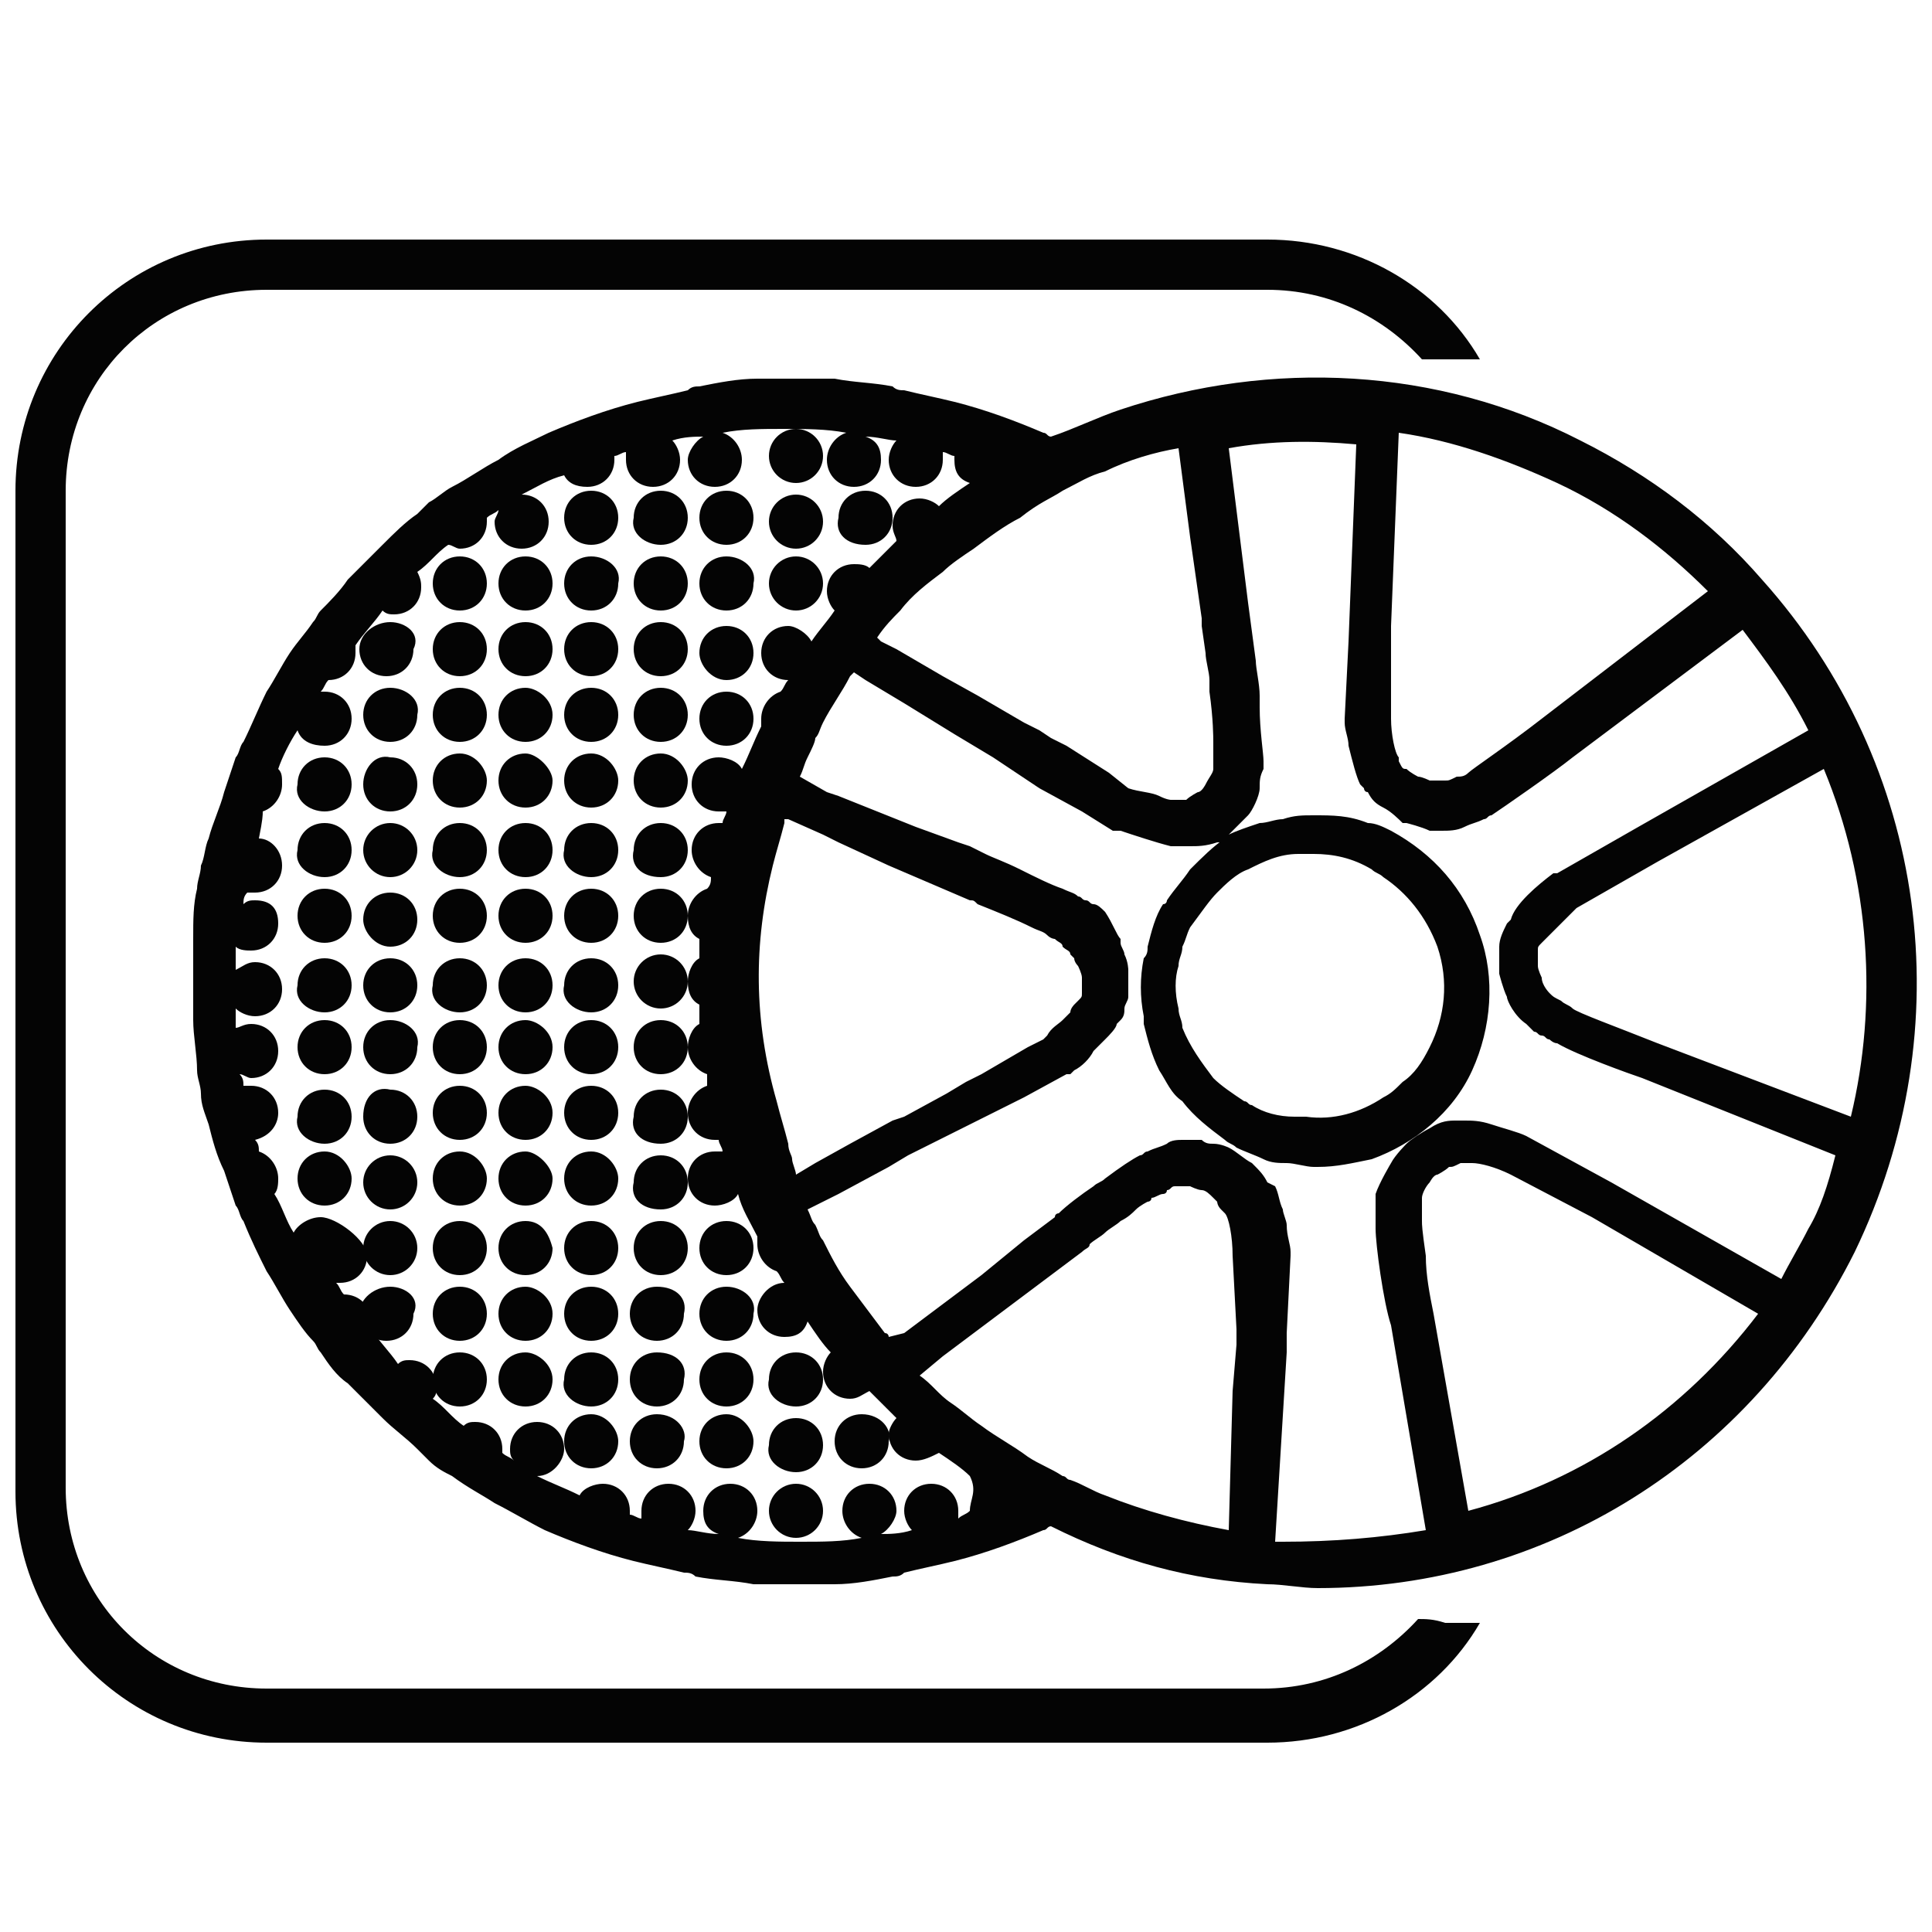
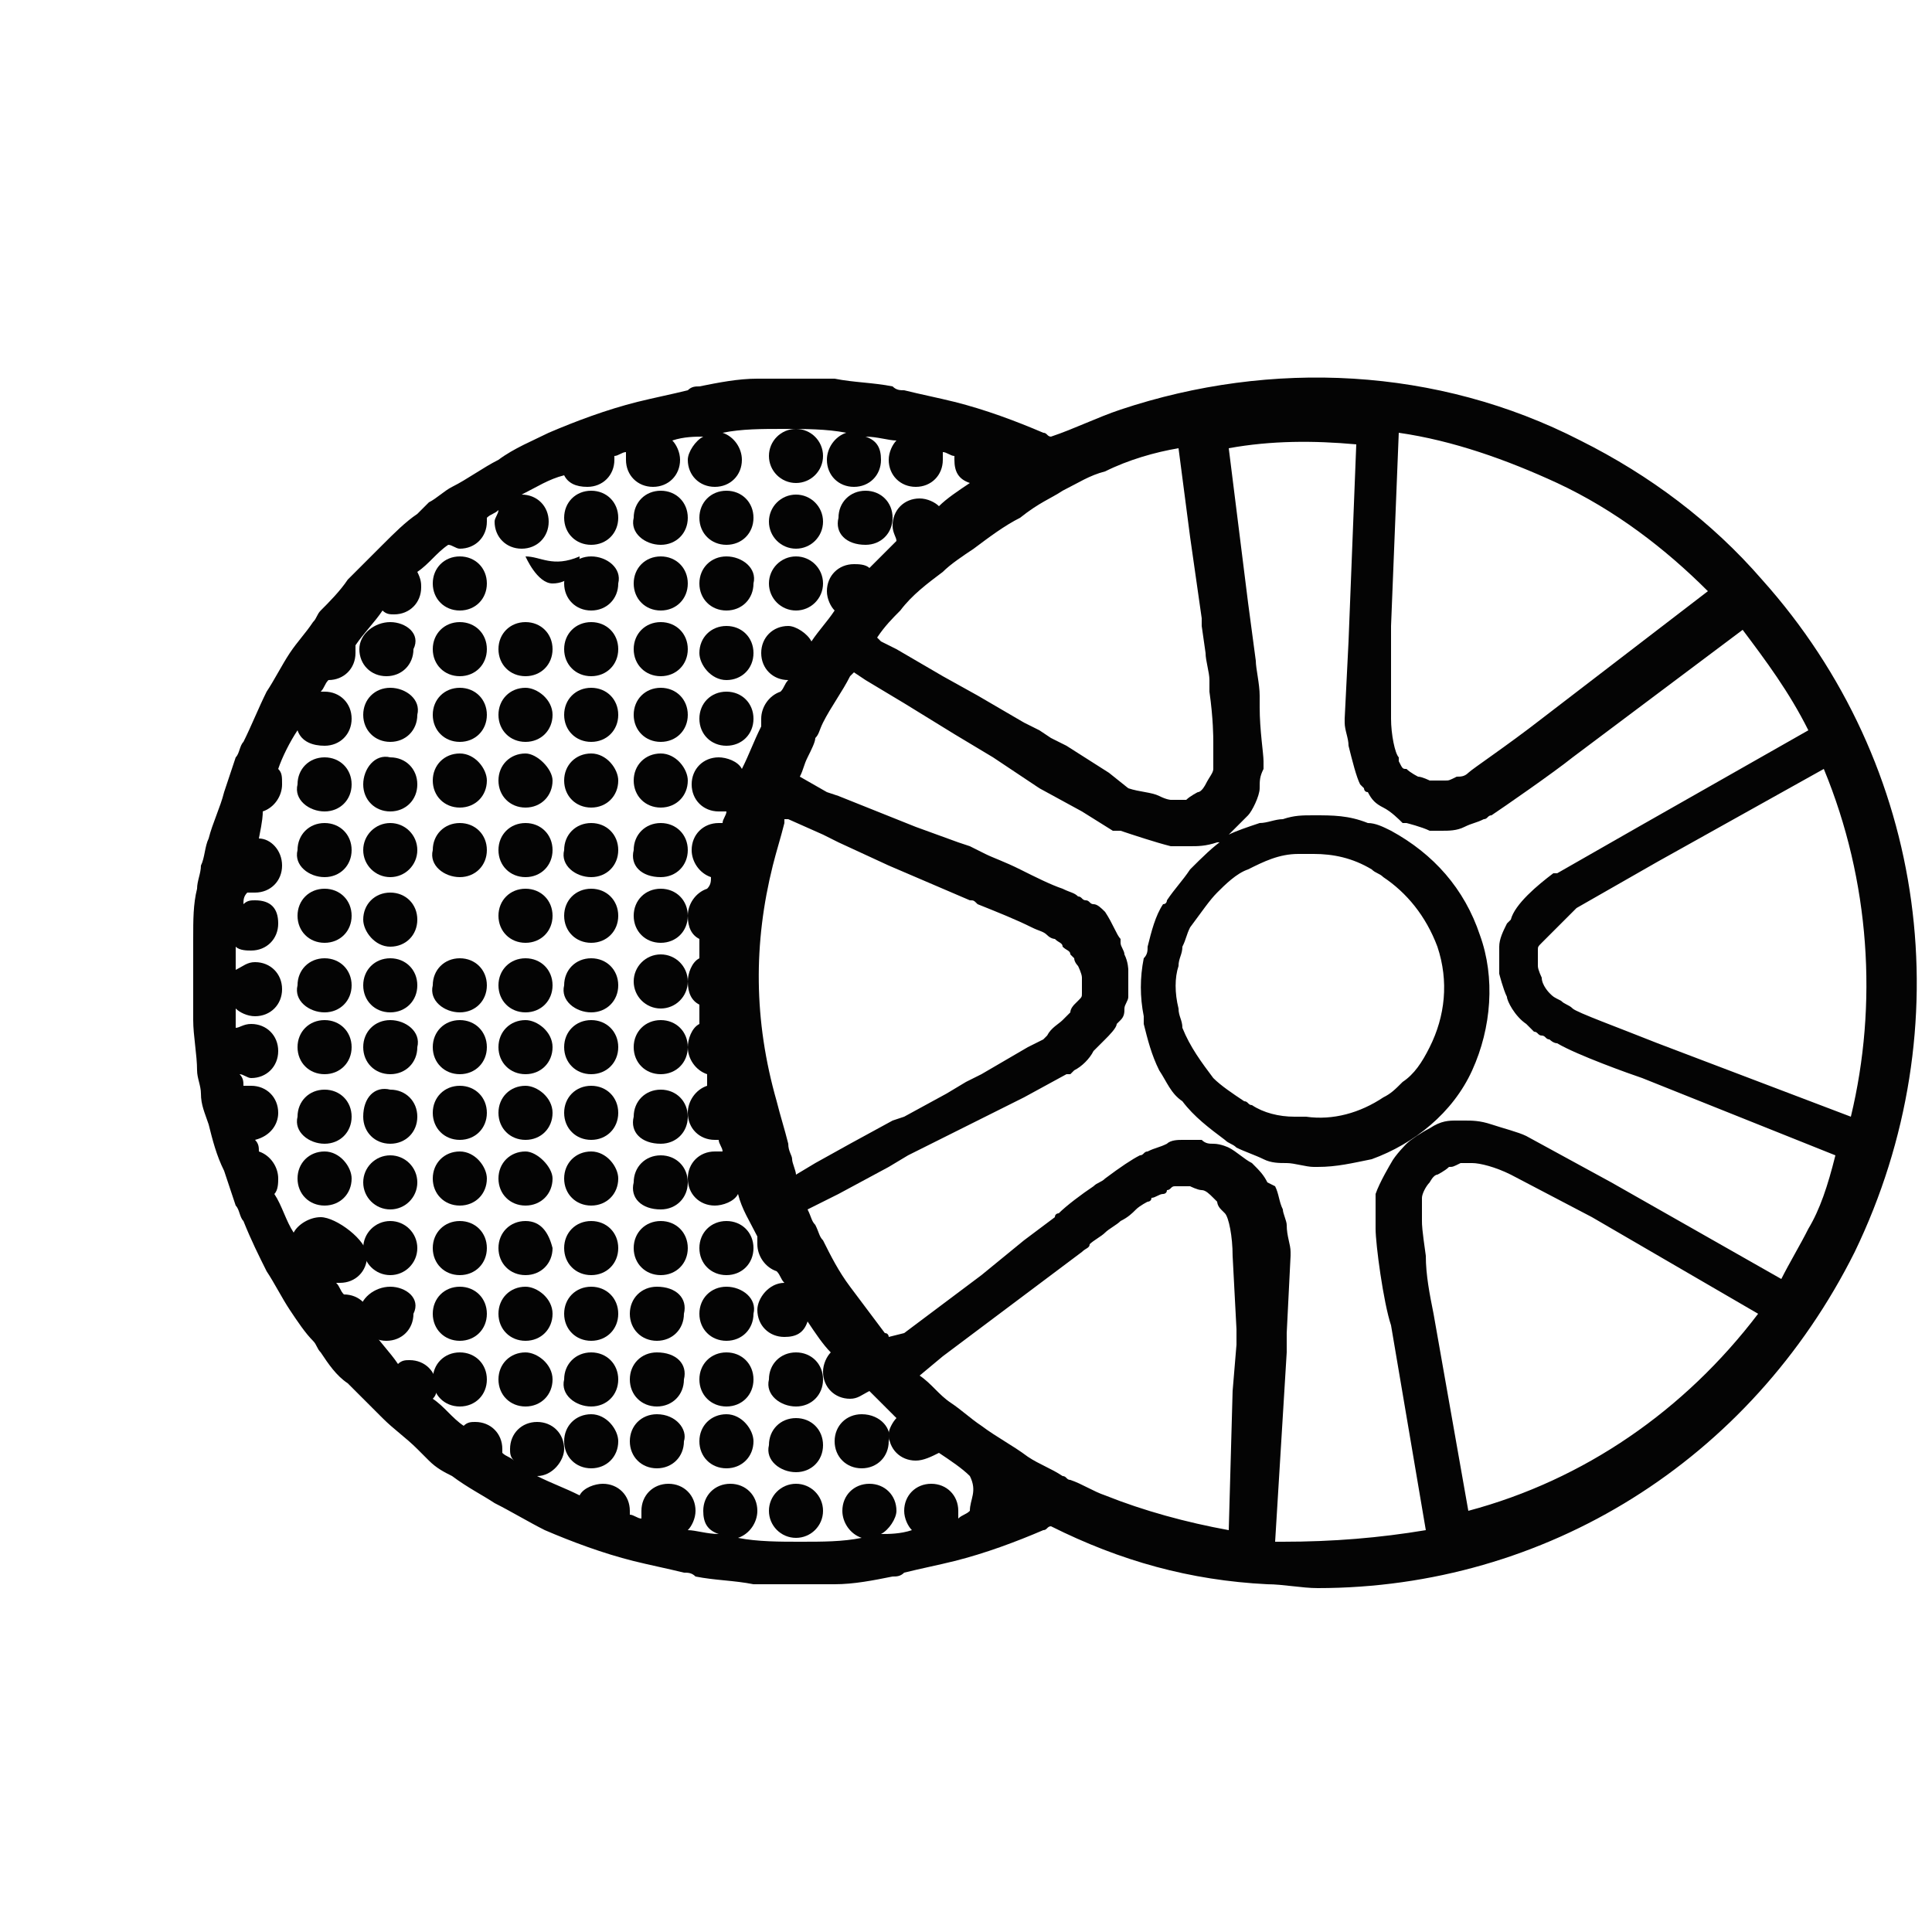
<svg xmlns="http://www.w3.org/2000/svg" id="Layer_1" x="0px" y="0px" viewBox="0 0 50 50" style="enable-background:new 0 0 50 50;" xml:space="preserve">
  <style type="text/css">
	.st0{fill:#010101;}
	.st1{fill:#F05025;}
	.st2{fill:#EA242A;}
	.st3{fill:#FBD913;}
	.st4{fill:#82BF41;}
	.st5{fill:#04A052;}
	.st6{fill:#498AC9;}
	.st7{fill:#224596;}
	.st8{fill:#A83985;}
	.st9{fill:none;}
	.st10{fill:#040404;}
	.st11{fill:#030202;}
</style>
  <g>
    <path class="st10" d="M10.1,16.1L10.1,16.1L10.1,16.1c-0.4,0-0.8,0.3-0.8,0.7c0,0.4,0.3,0.7,0.7,0.7l0,0l0,0c0.4,0,0.7-0.3,0.7-0.7   C10.9,16.4,10.5,16.1,10.1,16.1z" />
    <circle class="st10" cx="20.6" cy="11.8" r="0.7" />
    <circle class="st10" cx="20.6" cy="13.5" r="0.7" />
    <path class="st10" d="M15.3,14.1L15.3,14.1L15.3,14.1L15.3,14.1L15.3,14.1L15.3,14.1L15.3,14.1L15.3,14.1L15.3,14.1   c0.4,0,0.7-0.3,0.7-0.7s-0.3-0.7-0.7-0.7l0,0l0,0l0,0l0,0l0,0l0,0l0,0l0,0c-0.4,0-0.7,0.3-0.7,0.7C14.6,13.8,14.9,14.1,15.3,14.1z" />
    <path class="st10" d="M17.1,14.1L17.1,14.1L17.1,14.1L17.1,14.1L17.1,14.1c0.4,0,0.7-0.3,0.7-0.7s-0.3-0.7-0.7-0.7l0,0l0,0l0,0l0,0   c-0.4,0-0.7,0.3-0.7,0.7C16.3,13.8,16.7,14.1,17.1,14.1z" />
    <path class="st10" d="M18.8,14.1L18.8,14.1L18.8,14.1L18.8,14.1L18.8,14.1c0.4,0,0.7-0.3,0.7-0.7s-0.3-0.7-0.7-0.7l0,0l0,0l0,0l0,0   c-0.4,0-0.7,0.3-0.7,0.7S18.4,14.1,18.8,14.1z" />
    <circle class="st10" cx="20.6" cy="15.1" r="0.7" />
    <path class="st10" d="M11.9,14.4L11.9,14.4L11.9,14.4L11.9,14.4L11.9,14.4L11.9,14.4L11.9,14.4L11.9,14.4L11.9,14.4L11.9,14.4   L11.9,14.4c-0.4,0-0.7,0.3-0.7,0.7s0.3,0.7,0.7,0.7l0,0l0,0l0,0l0,0l0,0l0,0l0,0l0,0l0,0l0,0c0.4,0,0.7-0.3,0.7-0.7   S12.3,14.4,11.9,14.4z" />
-     <path class="st10" d="M13.6,14.4L13.6,14.4L13.6,14.4L13.6,14.4L13.6,14.4L13.6,14.4L13.6,14.4L13.6,14.4L13.6,14.4L13.6,14.4   L13.6,14.4c-0.4,0-0.7,0.3-0.7,0.7s0.3,0.7,0.7,0.7l0,0l0,0l0,0l0,0l0,0l0,0l0,0l0,0l0,0l0,0c0.4,0,0.7-0.3,0.7-0.7   C14.3,14.7,14,14.4,13.6,14.4z" />
+     <path class="st10" d="M13.6,14.4L13.6,14.4L13.6,14.4L13.6,14.4L13.6,14.4L13.6,14.4L13.6,14.4L13.6,14.4L13.6,14.4L13.6,14.4   L13.6,14.4s0.3,0.7,0.7,0.7l0,0l0,0l0,0l0,0l0,0l0,0l0,0l0,0l0,0l0,0c0.4,0,0.7-0.3,0.7-0.7   C14.3,14.7,14,14.4,13.6,14.4z" />
    <path class="st10" d="M15.3,14.4L15.3,14.4L15.3,14.4L15.3,14.4L15.3,14.4L15.3,14.4L15.3,14.4L15.3,14.4L15.3,14.4L15.3,14.4   L15.3,14.4c-0.4,0-0.7,0.3-0.7,0.7s0.3,0.7,0.7,0.7l0,0l0,0l0,0l0,0l0,0l0,0l0,0l0,0l0,0l0,0c0.4,0,0.7-0.3,0.7-0.7   C16.1,14.7,15.7,14.4,15.3,14.4z" />
    <path class="st10" d="M17.1,14.4L17.1,14.4L17.1,14.4L17.1,14.4L17.1,14.4c-0.4,0-0.7,0.3-0.7,0.7s0.3,0.7,0.7,0.7l0,0l0,0l0,0l0,0   c0.4,0,0.7-0.3,0.7-0.7S17.5,14.4,17.1,14.4z" />
    <path class="st10" d="M18.8,14.4L18.8,14.4L18.8,14.4L18.8,14.4L18.8,14.4c-0.4,0-0.7,0.3-0.7,0.7s0.3,0.7,0.7,0.7l0,0l0,0l0,0l0,0   c0.4,0,0.7-0.3,0.7-0.7C19.6,14.7,19.2,14.4,18.8,14.4z" />
    <path class="st10" d="M11.9,16.1L11.9,16.1L11.9,16.1L11.9,16.1L11.9,16.1c-0.4,0-0.7,0.3-0.7,0.7c0,0.4,0.3,0.7,0.7,0.7l0,0l0,0   l0,0l0,0c0.4,0,0.7-0.3,0.7-0.7S12.3,16.1,11.9,16.1z" />
    <path class="st10" d="M13.6,16.1L13.6,16.1L13.6,16.1L13.6,16.1L13.6,16.1c-0.4,0-0.7,0.3-0.7,0.7c0,0.4,0.3,0.7,0.7,0.7l0,0l0,0   l0,0l0,0c0.4,0,0.7-0.3,0.7-0.7C14.3,16.4,14,16.1,13.6,16.1z" />
    <path class="st10" d="M15.3,16.1L15.3,16.1L15.3,16.1L15.3,16.1L15.3,16.1c-0.4,0-0.7,0.3-0.7,0.7c0,0.4,0.3,0.7,0.7,0.7l0,0l0,0   l0,0l0,0c0.4,0,0.7-0.3,0.7-0.7C16,16.4,15.7,16.1,15.3,16.1z" />
    <path class="st10" d="M17.1,16.1L17.1,16.1L17.1,16.1c-0.4,0-0.7,0.3-0.7,0.7c0,0.4,0.3,0.7,0.7,0.7l0,0l0,0c0.4,0,0.7-0.3,0.7-0.7   S17.5,16.1,17.1,16.1z" />
    <path class="st10" d="M18.8,17.6L18.8,17.6L18.8,17.6c0.4,0,0.7-0.3,0.7-0.7s-0.3-0.7-0.7-0.7l0,0l0,0c-0.4,0-0.7,0.3-0.7,0.7   C18.1,17.2,18.4,17.6,18.8,17.6z" />
    <path class="st10" d="M10.1,17.8c-0.4,0-0.7,0.3-0.7,0.7s0.3,0.7,0.7,0.7s0.7-0.3,0.7-0.7C10.9,18.1,10.5,17.8,10.1,17.8z" />
    <path class="st10" d="M8.4,21L8.4,21L8.4,21c0.4,0,0.7-0.3,0.7-0.7s-0.3-0.7-0.7-0.7l0,0l0,0c-0.4,0-0.7,0.3-0.7,0.7   C7.6,20.7,8,21,8.4,21z" />
    <path class="st10" d="M9.4,20.3c0,0.4,0.3,0.7,0.7,0.7s0.7-0.3,0.7-0.7s-0.3-0.7-0.7-0.7C9.7,19.5,9.4,19.9,9.4,20.3z" />
    <circle class="st10" cx="10.1" cy="22" r="0.7" />
    <path class="st10" d="M8.4,22.7L8.4,22.7L8.4,22.7L8.4,22.7L8.4,22.7c0.4,0,0.7-0.3,0.7-0.7c0-0.4-0.3-0.7-0.7-0.7l0,0l0,0l0,0l0,0   c-0.4,0-0.7,0.3-0.7,0.7C7.6,22.4,8,22.7,8.4,22.7z" />
    <path class="st10" d="M10.1,24.5c0.4,0,0.7-0.3,0.7-0.7c0-0.4-0.3-0.7-0.7-0.7s-0.7,0.3-0.7,0.7C9.4,24.1,9.7,24.5,10.1,24.5z" />
    <path class="st10" d="M8.4,23L8.4,23L8.4,23L8.4,23L8.4,23c-0.4,0-0.7,0.3-0.7,0.7c0,0.4,0.3,0.7,0.7,0.7l0,0l0,0l0,0l0,0   c0.4,0,0.7-0.3,0.7-0.7S8.8,23,8.4,23z" />
    <path class="st10" d="M8.4,26.2c0.4,0,0.7-0.3,0.7-0.7s-0.3-0.7-0.7-0.7s-0.7,0.3-0.7,0.7C7.6,25.9,8,26.2,8.4,26.2z" />
    <path class="st10" d="M10.1,26.2c0.4,0,0.7-0.3,0.7-0.7s-0.3-0.7-0.7-0.7s-0.7,0.3-0.7,0.7C9.4,25.9,9.7,26.2,10.1,26.2z" />
    <path class="st10" d="M11.9,17.8L11.9,17.8L11.9,17.8L11.9,17.8L11.9,17.8c-0.4,0-0.7,0.3-0.7,0.7s0.3,0.7,0.7,0.7l0,0l0,0l0,0l0,0   c0.4,0,0.7-0.3,0.7-0.7C12.6,18.1,12.3,17.8,11.9,17.8z" />
    <path class="st10" d="M13.6,17.8L13.6,17.8L13.6,17.8L13.6,17.8L13.6,17.8c-0.4,0-0.7,0.3-0.7,0.7s0.3,0.7,0.7,0.7l0,0l0,0l0,0l0,0   c0.4,0,0.7-0.3,0.7-0.7C14.3,18.1,13.9,17.8,13.6,17.8z" />
    <path class="st10" d="M15.3,17.8L15.3,17.8L15.3,17.8L15.3,17.8L15.3,17.8c-0.4,0-0.7,0.3-0.7,0.7s0.3,0.7,0.7,0.7l0,0l0,0l0,0l0,0   c0.4,0,0.7-0.3,0.7-0.7C16,18.1,15.7,17.8,15.3,17.8z" />
    <path class="st10" d="M17.1,17.8L17.1,17.8L17.1,17.8c-0.4,0-0.7,0.3-0.7,0.7s0.3,0.7,0.7,0.7l0,0l0,0c0.4,0,0.7-0.3,0.7-0.7   C17.8,18.1,17.5,17.8,17.1,17.8z" />
    <path class="st10" d="M18.8,19.3L18.8,19.3L18.8,19.3c0.4,0,0.7-0.3,0.7-0.7c0-0.4-0.3-0.7-0.7-0.7l0,0l0,0c-0.4,0-0.7,0.3-0.7,0.7   S18.4,19.3,18.8,19.3z" />
    <path class="st10" d="M11.9,19.5L11.9,19.5L11.9,19.5L11.9,19.5L11.9,19.5L11.9,19.5c-0.4,0-0.7,0.3-0.7,0.7s0.3,0.7,0.7,0.7l0,0   l0,0l0,0l0,0l0,0l0,0c0.4,0,0.7-0.3,0.7-0.7C12.6,19.9,12.3,19.5,11.9,19.5L11.9,19.5z" />
    <path class="st10" d="M13.6,19.5L13.6,19.5L13.6,19.5L13.6,19.5L13.6,19.5L13.6,19.5c-0.4,0-0.7,0.3-0.7,0.7s0.3,0.7,0.7,0.7l0,0   l0,0l0,0l0,0l0,0l0,0c0.4,0,0.7-0.3,0.7-0.7C14.3,19.9,13.9,19.5,13.6,19.5L13.6,19.5z" />
    <path class="st10" d="M15.3,19.5L15.3,19.5L15.3,19.5L15.3,19.5L15.3,19.5L15.3,19.5c-0.4,0-0.7,0.3-0.7,0.7s0.3,0.7,0.7,0.7l0,0   l0,0l0,0l0,0l0,0l0,0c0.4,0,0.7-0.3,0.7-0.7C16,19.9,15.7,19.5,15.3,19.5L15.3,19.5z" />
    <path class="st10" d="M17.1,19.5L17.1,19.5L17.1,19.5c-0.4,0-0.7,0.3-0.7,0.7s0.3,0.7,0.7,0.7l0,0l0,0c0.4,0,0.7-0.3,0.7-0.7   C17.8,19.9,17.5,19.5,17.1,19.5z" />
    <path class="st10" d="M11.9,22.7L11.9,22.7L11.9,22.7L11.9,22.7L11.9,22.7L11.9,22.7L11.9,22.7L11.9,22.7L11.9,22.7   c0.4,0,0.7-0.3,0.7-0.7c0-0.4-0.3-0.7-0.7-0.7l0,0l0,0l0,0l0,0l0,0l0,0l0,0l0,0c-0.4,0-0.7,0.3-0.7,0.7   C11.1,22.4,11.5,22.7,11.9,22.7z" />
    <path class="st10" d="M13.6,22.7L13.6,22.7L13.6,22.7L13.6,22.7L13.6,22.7L13.6,22.7L13.6,22.7L13.6,22.7L13.6,22.7   c0.4,0,0.7-0.3,0.7-0.7c0-0.4-0.3-0.7-0.7-0.7l0,0l0,0l0,0l0,0l0,0l0,0l0,0l0,0c-0.4,0-0.7,0.3-0.7,0.7S13.2,22.7,13.6,22.7z" />
    <path class="st10" d="M15.3,22.7L15.3,22.7L15.3,22.7L15.3,22.7L15.3,22.7L15.3,22.7L15.3,22.7L15.3,22.7L15.3,22.7   c0.4,0,0.7-0.3,0.7-0.7c0-0.4-0.3-0.7-0.7-0.7l0,0l0,0l0,0l0,0l0,0l0,0l0,0l0,0c-0.4,0-0.7,0.3-0.7,0.7   C14.5,22.4,14.9,22.7,15.3,22.7z" />
    <path class="st10" d="M17.1,22.7L17.1,22.7L17.1,22.7L17.1,22.7L17.1,22.7c0.4,0,0.7-0.3,0.7-0.7c0-0.4-0.3-0.7-0.7-0.7l0,0l0,0   l0,0l0,0c-0.4,0-0.7,0.3-0.7,0.7C16.3,22.4,16.6,22.7,17.1,22.7z" />
-     <path class="st10" d="M11.9,23L11.9,23L11.9,23L11.9,23L11.9,23L11.9,23L11.9,23L11.9,23L11.9,23L11.9,23L11.9,23   c-0.4,0-0.7,0.3-0.7,0.7c0,0.4,0.3,0.7,0.7,0.7l0,0l0,0l0,0l0,0l0,0l0,0l0,0l0,0l0,0l0,0c0.4,0,0.7-0.3,0.7-0.7S12.3,23,11.9,23z" />
    <path class="st10" d="M13.6,23L13.6,23L13.6,23L13.6,23L13.6,23L13.6,23L13.6,23L13.6,23L13.6,23L13.6,23L13.6,23   c-0.4,0-0.7,0.3-0.7,0.7c0,0.4,0.3,0.7,0.7,0.7l0,0l0,0l0,0l0,0l0,0l0,0l0,0l0,0l0,0l0,0c0.4,0,0.7-0.3,0.7-0.7   C14.3,23.3,14,23,13.6,23z" />
    <path class="st10" d="M15.3,23L15.3,23L15.3,23L15.3,23L15.3,23L15.3,23L15.3,23L15.3,23L15.3,23L15.3,23L15.3,23   c-0.4,0-0.7,0.3-0.7,0.7c0,0.4,0.3,0.7,0.7,0.7l0,0l0,0l0,0l0,0l0,0l0,0l0,0l0,0l0,0l0,0c0.4,0,0.7-0.3,0.7-0.7   C16,23.3,15.7,23,15.3,23z" />
    <path class="st10" d="M17.1,23L17.1,23L17.1,23L17.1,23L17.1,23c-0.4,0-0.7,0.3-0.7,0.7c0,0.4,0.3,0.7,0.7,0.7l0,0l0,0l0,0l0,0   c0.4,0,0.7-0.3,0.7-0.7S17.5,23,17.1,23z" />
    <path class="st10" d="M11.9,26.2L11.9,26.2L11.9,26.2c0.4,0,0.7-0.3,0.7-0.7s-0.3-0.7-0.7-0.7l0,0l0,0c-0.4,0-0.7,0.3-0.7,0.7   C11.1,25.9,11.5,26.2,11.9,26.2z" />
    <path class="st10" d="M13.6,26.2L13.6,26.2L13.6,26.2c0.4,0,0.7-0.3,0.7-0.7s-0.3-0.7-0.7-0.7l0,0l0,0c-0.4,0-0.7,0.3-0.7,0.7   C12.9,25.9,13.2,26.2,13.6,26.2z" />
    <path class="st10" d="M15.3,26.2L15.3,26.2L15.3,26.2c0.4,0,0.7-0.3,0.7-0.7s-0.3-0.7-0.7-0.7l0,0l0,0c-0.4,0-0.7,0.3-0.7,0.7   C14.5,25.9,14.9,26.2,15.3,26.2z" />
    <circle class="st10" cx="17.1" cy="25.4" r="0.7" />
    <path class="st10" d="M22.4,14.1L22.4,14.1L22.4,14.1L22.4,14.1L22.4,14.1L22.4,14.1L22.4,14.1L22.4,14.1L22.4,14.1   c0.4,0,0.7-0.3,0.7-0.7s-0.3-0.7-0.7-0.7l0,0l0,0l0,0l0,0l0,0l0,0l0,0l0,0c-0.4,0-0.7,0.3-0.7,0.7C21.6,13.8,21.9,14.1,22.4,14.1z" />
    <path class="st10" d="M10.1,26.4c-0.4,0-0.7,0.3-0.7,0.7c0,0.4,0.3,0.7,0.7,0.7s0.7-0.3,0.7-0.7C10.9,26.7,10.5,26.4,10.1,26.4z" />
    <path class="st10" d="M8.4,26.4L8.4,26.4L8.4,26.4c-0.4,0-0.7,0.3-0.7,0.7c0,0.4,0.3,0.7,0.7,0.7l0,0l0,0c0.4,0,0.7-0.3,0.7-0.7   S8.8,26.4,8.4,26.4z" />
    <path class="st10" d="M8.4,29.6L8.4,29.6L8.4,29.6c0.4,0,0.7-0.3,0.7-0.7s-0.3-0.7-0.7-0.7l0,0l0,0c-0.4,0-0.7,0.3-0.7,0.7   C7.6,29.3,8,29.6,8.4,29.6z" />
    <path class="st10" d="M9.4,28.9c0,0.4,0.3,0.7,0.7,0.7s0.7-0.3,0.7-0.7s-0.3-0.7-0.7-0.7C9.7,28.1,9.4,28.4,9.4,28.9z" />
    <path class="st10" d="M8.4,29.8L8.4,29.8L8.4,29.8L8.4,29.8L8.4,29.8c-0.4,0-0.7,0.3-0.7,0.7c0,0.4,0.3,0.7,0.7,0.7l0,0l0,0l0,0   l0,0c0.4,0,0.7-0.3,0.7-0.7C9.1,30.2,8.8,29.8,8.4,29.8z" />
    <circle class="st10" cx="10.1" cy="30.6" r="0.7" />
    <circle class="st10" cx="10.1" cy="32.3" r="0.7" />
    <path class="st10" d="M10.1,33.3L10.1,33.3L10.1,33.3c-0.4,0-0.8,0.3-0.8,0.7c0,0.4,0.3,0.7,0.7,0.7l0,0l0,0c0.4,0,0.7-0.3,0.7-0.7   C10.9,33.6,10.5,33.3,10.1,33.3z" />
    <path class="st10" d="M11.9,26.4L11.9,26.4L11.9,26.4L11.9,26.4L11.9,26.4c-0.4,0-0.7,0.3-0.7,0.7c0,0.4,0.3,0.7,0.7,0.7l0,0l0,0   l0,0l0,0c0.4,0,0.7-0.3,0.7-0.7S12.3,26.4,11.9,26.4z" />
    <path class="st10" d="M13.6,26.4L13.6,26.4L13.6,26.4L13.6,26.4L13.6,26.4c-0.4,0-0.7,0.3-0.7,0.7c0,0.4,0.3,0.7,0.7,0.7l0,0l0,0   l0,0l0,0c0.4,0,0.7-0.3,0.7-0.7C14.3,26.7,13.9,26.4,13.6,26.4z" />
    <path class="st10" d="M15.3,26.4L15.3,26.4L15.3,26.4L15.3,26.4L15.3,26.4c-0.4,0-0.7,0.3-0.7,0.7c0,0.4,0.3,0.7,0.7,0.7l0,0l0,0   l0,0l0,0c0.4,0,0.7-0.3,0.7-0.7C16,26.7,15.7,26.4,15.3,26.4z" />
    <path class="st10" d="M17.1,26.4L17.1,26.4L17.1,26.4c-0.4,0-0.7,0.3-0.7,0.7c0,0.4,0.3,0.7,0.7,0.7l0,0l0,0c0.4,0,0.7-0.3,0.7-0.7   S17.5,26.4,17.1,26.4z" />
    <path class="st10" d="M17.1,29.6L17.1,29.6L17.1,29.6c0.4,0,0.7-0.3,0.7-0.7s-0.3-0.7-0.7-0.7l0,0l0,0c-0.4,0-0.7,0.3-0.7,0.7   C16.3,29.3,16.6,29.6,17.1,29.6z" />
    <path class="st10" d="M11.9,28.1L11.9,28.1L11.9,28.1L11.9,28.1L11.9,28.1L11.9,28.1L11.9,28.1c-0.4,0-0.7,0.3-0.7,0.7   s0.3,0.7,0.7,0.7l0,0l0,0l0,0l0,0l0,0l0,0c0.4,0,0.7-0.3,0.7-0.7C12.6,28.4,12.3,28.1,11.9,28.1z" />
    <path class="st10" d="M13.6,28.1L13.6,28.1L13.6,28.1L13.6,28.1L13.6,28.1L13.6,28.1L13.6,28.1c-0.4,0-0.7,0.3-0.7,0.7   s0.3,0.7,0.7,0.7l0,0l0,0l0,0l0,0l0,0l0,0c0.4,0,0.7-0.3,0.7-0.7C14.3,28.4,13.9,28.1,13.6,28.1z" />
    <path class="st10" d="M15.3,28.1L15.3,28.1L15.3,28.1L15.3,28.1L15.3,28.1L15.3,28.1L15.3,28.1c-0.4,0-0.7,0.3-0.7,0.7   s0.3,0.7,0.7,0.7l0,0l0,0l0,0l0,0l0,0l0,0c0.4,0,0.7-0.3,0.7-0.7C16,28.4,15.7,28.1,15.3,28.1z" />
    <path class="st10" d="M11.9,29.8L11.9,29.8L11.9,29.8L11.9,29.8L11.9,29.8L11.9,29.8L11.9,29.8L11.9,29.8c-0.4,0-0.7,0.3-0.7,0.7   c0,0.4,0.3,0.7,0.7,0.7l0,0l0,0l0,0l0,0l0,0l0,0l0,0l0,0c0.4,0,0.7-0.3,0.7-0.7C12.6,30.2,12.3,29.8,11.9,29.8L11.9,29.8z" />
    <path class="st10" d="M13.6,29.8L13.6,29.8L13.6,29.8L13.6,29.8L13.6,29.8L13.6,29.8L13.6,29.8L13.6,29.8c-0.4,0-0.7,0.3-0.7,0.7   c0,0.4,0.3,0.7,0.7,0.7l0,0l0,0l0,0l0,0l0,0l0,0l0,0l0,0c0.4,0,0.7-0.3,0.7-0.7C14.3,30.2,13.9,29.8,13.6,29.8L13.6,29.8z" />
    <path class="st10" d="M15.3,29.8L15.3,29.8L15.3,29.8L15.3,29.8L15.3,29.8L15.3,29.8L15.3,29.8L15.3,29.8c-0.4,0-0.7,0.3-0.7,0.7   c0,0.4,0.3,0.7,0.7,0.7l0,0l0,0l0,0l0,0l0,0l0,0l0,0l0,0c0.4,0,0.7-0.3,0.7-0.7C16,30.2,15.7,29.8,15.3,29.8L15.3,29.8z" />
    <path class="st10" d="M17.1,31.3L17.1,31.3L17.1,31.3L17.1,31.3L17.1,31.3c0.4,0,0.7-0.3,0.7-0.7s-0.3-0.7-0.7-0.7l0,0l0,0l0,0l0,0   c-0.4,0-0.7,0.3-0.7,0.7C16.3,31,16.6,31.3,17.1,31.3z" />
    <path class="st10" d="M11.9,31.6L11.9,31.6L11.9,31.6L11.9,31.6L11.9,31.6L11.9,31.6L11.9,31.6L11.9,31.6L11.9,31.6L11.9,31.6   L11.9,31.6c-0.4,0-0.7,0.3-0.7,0.7c0,0.4,0.3,0.7,0.7,0.7l0,0l0,0l0,0l0,0l0,0l0,0l0,0l0,0l0,0l0,0c0.4,0,0.7-0.3,0.7-0.7   C12.6,31.9,12.3,31.6,11.9,31.6z" />
    <path class="st10" d="M13.6,31.6L13.6,31.6L13.6,31.6L13.6,31.6L13.6,31.6L13.6,31.6L13.6,31.6L13.6,31.6L13.6,31.6L13.6,31.6   L13.6,31.6c-0.4,0-0.7,0.3-0.7,0.7c0,0.4,0.3,0.7,0.7,0.7l0,0l0,0l0,0l0,0l0,0l0,0l0,0l0,0l0,0l0,0c0.4,0,0.7-0.3,0.7-0.7   C14.2,31.9,14,31.6,13.6,31.6z" />
    <path class="st10" d="M15.3,31.6L15.3,31.6L15.3,31.6L15.3,31.6L15.3,31.6L15.3,31.6L15.3,31.6L15.3,31.6L15.3,31.6L15.3,31.6   L15.3,31.6c-0.4,0-0.7,0.3-0.7,0.7c0,0.4,0.3,0.7,0.7,0.7l0,0l0,0l0,0l0,0l0,0l0,0l0,0l0,0l0,0l0,0c0.4,0,0.7-0.3,0.7-0.7   C16,31.9,15.7,31.6,15.3,31.6z" />
    <path class="st10" d="M17.1,31.6L17.1,31.6L17.1,31.6L17.1,31.6L17.1,31.6c-0.4,0-0.7,0.3-0.7,0.7c0,0.4,0.3,0.7,0.7,0.7l0,0l0,0   l0,0l0,0c0.4,0,0.7-0.3,0.7-0.7C17.8,31.9,17.5,31.6,17.1,31.6z" />
    <path class="st10" d="M18.8,31.6L18.8,31.6L18.8,31.6L18.8,31.6L18.8,31.6c-0.4,0-0.7,0.3-0.7,0.7c0,0.4,0.3,0.7,0.7,0.7l0,0l0,0   l0,0l0,0c0.4,0,0.7-0.3,0.7-0.7C19.5,31.9,19.2,31.6,18.8,31.6z" />
    <path class="st10" d="M11.9,33.3L11.9,33.3L11.9,33.3L11.9,33.3L11.9,33.3c-0.4,0-0.7,0.3-0.7,0.7c0,0.4,0.3,0.7,0.7,0.7l0,0l0,0   l0,0l0,0c0.4,0,0.7-0.3,0.7-0.7C12.6,33.6,12.3,33.3,11.9,33.3z" />
    <path class="st10" d="M13.6,33.3L13.6,33.3L13.6,33.3L13.6,33.3L13.6,33.3c-0.4,0-0.7,0.3-0.7,0.7c0,0.4,0.3,0.7,0.7,0.7l0,0l0,0   l0,0l0,0c0.4,0,0.7-0.3,0.7-0.7C14.3,33.6,13.9,33.3,13.6,33.3z" />
    <path class="st10" d="M15.3,33.3L15.3,33.3L15.3,33.3L15.3,33.3L15.3,33.3c-0.4,0-0.7,0.3-0.7,0.7c0,0.4,0.3,0.7,0.7,0.7l0,0l0,0   l0,0l0,0c0.4,0,0.7-0.3,0.7-0.7C16,33.6,15.7,33.3,15.3,33.3z" />
    <path class="st10" d="M17,33.3L17,33.3L17,33.3c-0.4,0-0.7,0.3-0.7,0.7c0,0.4,0.3,0.7,0.7,0.7l0,0l0,0c0.4,0,0.7-0.3,0.7-0.7   C17.8,33.6,17.5,33.3,17,33.3z" />
    <path class="st10" d="M18.8,33.3L18.8,33.3L18.8,33.3c-0.4,0-0.7,0.3-0.7,0.7c0,0.4,0.3,0.7,0.7,0.7l0,0l0,0c0.4,0,0.7-0.3,0.7-0.7   C19.6,33.6,19.2,33.3,18.8,33.3z" />
    <path class="st10" d="M15.3,36.4L15.3,36.4L15.3,36.4L15.3,36.4L15.3,36.4c0.4,0,0.7-0.3,0.7-0.7s-0.3-0.7-0.7-0.7l0,0l0,0l0,0l0,0   c-0.4,0-0.7,0.3-0.7,0.7C14.5,36.1,14.9,36.4,15.3,36.4z" />
    <path class="st10" d="M20.6,36.4c0.4,0,0.7-0.3,0.7-0.7s-0.3-0.7-0.7-0.7c-0.4,0-0.7,0.3-0.7,0.7C19.8,36.1,20.2,36.4,20.6,36.4z" />
    <path class="st10" d="M11.9,35L11.9,35L11.9,35L11.9,35L11.9,35c-0.4,0-0.7,0.3-0.7,0.7c0,0.4,0.3,0.7,0.7,0.7l0,0l0,0l0,0l0,0   c0.4,0,0.7-0.3,0.7-0.7C12.6,35.3,12.3,35,11.9,35z" />
    <path class="st10" d="M13.6,35L13.6,35L13.6,35L13.6,35L13.6,35c-0.4,0-0.7,0.3-0.7,0.7c0,0.4,0.3,0.7,0.7,0.7l0,0l0,0l0,0l0,0   c0.4,0,0.7-0.3,0.7-0.7C14.3,35.3,13.9,35,13.6,35z" />
    <path class="st10" d="M17,35L17,35L17,35c-0.4,0-0.7,0.3-0.7,0.7c0,0.4,0.3,0.7,0.7,0.7l0,0l0,0c0.4,0,0.7-0.3,0.7-0.7   C17.8,35.3,17.5,35,17,35z" />
    <path class="st10" d="M18.8,35L18.8,35L18.8,35c-0.4,0-0.7,0.3-0.7,0.7c0,0.4,0.3,0.7,0.7,0.7l0,0l0,0c0.4,0,0.7-0.3,0.7-0.7   C19.5,35.3,19.2,35,18.8,35z" />
    <path class="st10" d="M20.6,38.1c0.4,0,0.7-0.3,0.7-0.7s-0.3-0.7-0.7-0.7c-0.4,0-0.7,0.3-0.7,0.7C19.8,37.8,20.2,38.1,20.6,38.1z" />
    <path class="st10" d="M15.3,36.6L15.3,36.6L15.3,36.6L15.3,36.6L15.3,36.6L15.3,36.6L15.3,36.6c-0.4,0-0.7,0.3-0.7,0.7   s0.3,0.7,0.7,0.7l0,0l0,0l0,0l0,0l0,0l0,0c0.4,0,0.7-0.3,0.7-0.7C16,37,15.7,36.6,15.3,36.6z" />
    <path class="st10" d="M17,36.6L17,36.6L17,36.6c-0.4,0-0.7,0.3-0.7,0.7S16.6,38,17,38l0,0l0,0c0.4,0,0.7-0.3,0.7-0.7   C17.8,37,17.5,36.6,17,36.6z" />
    <path class="st10" d="M18.8,36.6L18.8,36.6L18.8,36.6c-0.4,0-0.7,0.3-0.7,0.7s0.3,0.7,0.7,0.7l0,0l0,0c0.4,0,0.7-0.3,0.7-0.7   C19.5,37,19.2,36.6,18.8,36.6z" />
    <circle class="st10" cx="20.6" cy="39.1" r="0.7" />
    <path class="st10" d="M22.3,36.6L22.3,36.6L22.3,36.6L22.3,36.6L22.3,36.6L22.3,36.6L22.3,36.6c-0.4,0-0.7,0.3-0.7,0.7   s0.3,0.7,0.7,0.7l0,0l0,0l0,0l0,0l0,0l0,0c0.4,0,0.7-0.3,0.7-0.7C23.1,37,22.8,36.6,22.3,36.6z" />
    <path class="st10" d="M45.6,15c-1.3-1.5-2.9-2.7-4.7-3.6c-3.7-1.9-8-2.1-11.9-0.8c-0.6,0.2-1.2,0.5-1.8,0.7c-0.1,0-0.1-0.1-0.2-0.1   l0,0c-0.7-0.3-1.5-0.6-2.3-0.8l0,0l0,0c-0.4-0.1-0.9-0.2-1.3-0.3l0,0l0,0c-0.1,0-0.2,0-0.3-0.1l0,0l0,0c-0.5-0.1-1-0.1-1.5-0.2l0,0   l0,0c-0.1,0-0.2,0-0.3,0c-0.2,0-0.5,0-0.7,0s-0.5,0-0.7,0c-0.1,0-0.2,0-0.3,0l0,0c-0.5,0-1,0.1-1.5,0.2l0,0c-0.1,0-0.2,0-0.3,0.1   l0,0c-0.4,0.1-0.9,0.2-1.3,0.3l0,0c-0.8,0.2-1.6,0.5-2.3,0.8l0,0l0,0l0,0c-0.4,0.2-0.9,0.4-1.3,0.7l0,0l0,0l0,0   c-0.4,0.2-0.8,0.5-1.2,0.7l0,0l0,0l0,0l0,0c-0.2,0.1-0.4,0.3-0.6,0.4l0,0l0,0l0,0l0,0c-0.1,0.1-0.2,0.2-0.3,0.3   c-0.3,0.2-0.6,0.5-0.9,0.8c-0.3,0.3-0.6,0.6-0.9,0.9l0,0l0,0c-0.2,0.3-0.5,0.6-0.7,0.8l0,0l0,0l0,0l0,0l0,0l0,0   c-0.1,0.1-0.1,0.2-0.2,0.3l0,0c-0.2,0.3-0.4,0.5-0.6,0.8l0,0c-0.2,0.3-0.4,0.7-0.6,1l0,0c-0.2,0.4-0.4,0.9-0.6,1.3l0,0   c-0.1,0.1-0.1,0.3-0.2,0.4l0,0c-0.1,0.3-0.2,0.6-0.3,0.9l0,0c-0.1,0.4-0.3,0.8-0.4,1.2l0,0l0,0l0,0l0,0c-0.1,0.2-0.1,0.5-0.2,0.7   l0,0l0,0l0,0l0,0c0,0.2-0.1,0.4-0.1,0.6l0,0l0,0l0,0l0,0l0,0c-0.1,0.4-0.1,0.8-0.1,1.3l0,0l0,0l0,0l0,0l0,0c0,0.1,0,0.2,0,0.4l0,0   c0,0.2,0,0.4,0,0.7c0,0.2,0,0.5,0,0.7l0,0c0,0.1,0,0.2,0,0.3l0,0l0,0c0,0.4,0.1,0.9,0.1,1.3l0,0l0,0c0,0.2,0.1,0.4,0.1,0.6l0,0l0,0   l0,0c0,0.3,0.1,0.5,0.2,0.8l0,0l0,0l0,0c0.1,0.4,0.2,0.8,0.4,1.2l0,0l0,0c0.1,0.3,0.2,0.6,0.3,0.9l0,0l0,0c0.1,0.1,0.1,0.3,0.2,0.4   l0,0l0,0c0.2,0.5,0.4,0.9,0.6,1.3l0,0l0,0c0.2,0.3,0.4,0.7,0.6,1l0,0c0.2,0.3,0.4,0.6,0.6,0.8l0,0c0.1,0.1,0.1,0.2,0.2,0.3l0,0l0,0   l0,0c0.2,0.3,0.4,0.6,0.7,0.8l0,0c0.3,0.3,0.6,0.6,0.9,0.9c0.3,0.3,0.6,0.5,0.9,0.8c0.1,0.1,0.2,0.2,0.3,0.3l0,0l0,0l0,0   c0.2,0.2,0.4,0.3,0.6,0.4l0,0l0,0l0,0c0.4,0.3,0.8,0.5,1.1,0.7l0,0l0,0l0,0l0,0c0.4,0.2,0.9,0.5,1.3,0.7l0,0l0,0l0,0l0,0   c0.7,0.3,1.5,0.6,2.3,0.8l0,0l0,0c0.4,0.1,0.9,0.2,1.3,0.3l0,0l0,0c0.1,0,0.2,0,0.3,0.1l0,0l0,0c0.5,0.1,1,0.1,1.5,0.2l0,0l0,0   c0.1,0,0.2,0,0.3,0c0.2,0,0.5,0,0.8,0c0.2,0,0.5,0,0.7,0c0.1,0,0.2,0,0.3,0l0,0l0,0l0,0l0,0l0,0c0.5,0,1-0.1,1.5-0.2l0,0l0,0l0,0   l0,0l0,0c0.1,0,0.2,0,0.3-0.1l0,0l0,0l0,0l0,0l0,0c0.4-0.1,0.9-0.2,1.3-0.3l0,0l0,0l0,0l0,0l0,0c0.8-0.2,1.6-0.5,2.3-0.8l0,0l0,0   c0.1,0,0.1-0.1,0.2-0.1c1.8,0.9,3.6,1.4,5.6,1.5c0.4,0,0.9,0.1,1.3,0.1c5.9,0,11.2-3.3,13.9-8.7C50.8,26.6,49.9,19.8,45.6,15z    M36,16.2l0.2-5c1.4,0.2,2.8,0.7,4.1,1.3c1.5,0.7,2.8,1.7,3.9,2.8l-4.3,3.3C39,19.3,38.1,19.9,38,20c-0.1,0.1-0.2,0.1-0.3,0.1   c-0.2,0.1-0.2,0.1-0.3,0.1s-0.3,0-0.4,0c0,0-0.2-0.1-0.3-0.1c0,0-0.2-0.1-0.3-0.2c-0.1,0-0.1,0-0.2-0.2v-0.1   c-0.1-0.1-0.2-0.6-0.2-1L36,16.2z M27.5,12.7c0.4-0.2,0.7-0.4,1.1-0.5c0.6-0.3,1.3-0.5,1.9-0.6l0.3,2.3l0.3,2.1v0.2l0.1,0.7   c0,0.2,0.1,0.5,0.1,0.7c0,0.1,0,0.2,0,0.3c0.1,0.7,0.1,1.2,0.1,1.3l0,0c0,0.1,0,0.2,0,0.3c0,0.1,0,0.1,0,0.2c0,0.1,0,0.1,0,0.2   s-0.1,0.2-0.2,0.4c0,0-0.1,0.2-0.2,0.2c0,0-0.2,0.1-0.3,0.2c-0.1,0-0.1,0-0.3,0l0,0h-0.1l0,0c0,0-0.1,0-0.3-0.1   c-0.2-0.1-0.5-0.1-0.8-0.2L28.7,20l-1.1-0.7l-0.4-0.2l-0.3-0.2l-0.4-0.2L25.3,18l-0.9-0.5l-1.2-0.7l-0.4-0.2l-0.1-0.1l0,0   c0.2-0.3,0.4-0.5,0.6-0.7c0.3-0.4,0.7-0.7,1.1-1c0.2-0.2,0.5-0.4,0.8-0.6c0.4-0.3,0.8-0.6,1.2-0.8C26.9,13,27.2,12.9,27.5,12.7z    M31.5,23.1c0.2-0.2,0.5-0.5,0.8-0.6c0.4-0.2,0.8-0.4,1.3-0.4c0.1,0,0.2,0,0.3,0H34c0.5,0,1,0.1,1.5,0.4c0.1,0.1,0.2,0.1,0.3,0.2   c0.6,0.4,1.1,1,1.4,1.8c0.3,0.9,0.2,1.8-0.2,2.6c-0.2,0.4-0.4,0.7-0.7,0.9l0,0c-0.2,0.2-0.3,0.3-0.5,0.4c-0.6,0.4-1.3,0.6-2,0.5   c-0.1,0-0.2,0-0.3,0c-0.4,0-0.8-0.1-1.1-0.3c-0.1,0-0.1-0.1-0.2-0.1c-0.3-0.2-0.6-0.4-0.8-0.6c-0.3-0.4-0.6-0.8-0.8-1.3   c0-0.2-0.1-0.3-0.1-0.5c-0.1-0.4-0.1-0.8,0-1.1c0-0.2,0.1-0.3,0.1-0.5c0.1-0.2,0.1-0.3,0.2-0.5C31.1,23.6,31.3,23.3,31.5,23.1z    M25.1,39.1L25.1,39.1c-0.1,0.1-0.2,0.1-0.3,0.2c0-0.1,0-0.1,0-0.2c0-0.4-0.3-0.7-0.7-0.7l0,0l0,0l0,0l0,0l0,0l0,0l0,0l0,0   c-0.4,0-0.7,0.3-0.7,0.7c0,0.2,0.1,0.4,0.2,0.5c-0.3,0.1-0.6,0.1-0.8,0.1c0.2-0.1,0.4-0.4,0.4-0.6c0-0.4-0.3-0.7-0.7-0.7l0,0l0,0   l0,0l0,0l0,0l0,0l0,0l0,0c-0.4,0-0.7,0.3-0.7,0.7c0,0.3,0.2,0.6,0.5,0.7c-0.5,0.1-1,0.1-1.6,0.1c-0.5,0-1.1,0-1.6-0.1   c0.3-0.1,0.5-0.4,0.5-0.7c0-0.4-0.3-0.7-0.7-0.7l0,0l0,0l0,0l0,0c-0.4,0-0.7,0.3-0.7,0.7c0,0.3,0.1,0.5,0.4,0.6   c-0.3,0-0.6-0.1-0.8-0.1c0.1-0.1,0.2-0.3,0.2-0.5c0-0.4-0.3-0.7-0.7-0.7l0,0l0,0l0,0l0,0c-0.4,0-0.7,0.3-0.7,0.7c0,0.1,0,0.1,0,0.2   c-0.1,0-0.2-0.1-0.3-0.1c0,0,0,0,0-0.1c0-0.4-0.3-0.7-0.7-0.7l0,0l0,0l0,0l0,0l0,0l0,0l0,0l0,0c-0.2,0-0.5,0.1-0.6,0.3   c-0.4-0.2-0.7-0.3-1.1-0.5c0.4,0,0.7-0.4,0.7-0.7c0-0.4-0.3-0.7-0.7-0.7l0,0l0,0l0,0l0,0l0,0l0,0c-0.4,0-0.7,0.3-0.7,0.7   c0,0.1,0,0.2,0.1,0.3c-0.1-0.1-0.2-0.1-0.3-0.2c0,0,0,0,0-0.1c0-0.4-0.3-0.7-0.7-0.7l0,0l0,0l0,0l0,0l0,0l0,0c-0.1,0-0.2,0-0.3,0.1   c-0.3-0.2-0.5-0.5-0.8-0.7c0.1-0.1,0.1-0.2,0.1-0.3c0-0.4-0.3-0.7-0.7-0.7c-0.1,0-0.2,0-0.3,0.1c-0.2-0.3-0.5-0.6-0.7-0.9   c0-0.1,0-0.1,0-0.2c0-0.4-0.3-0.7-0.7-0.7c-0.1-0.1-0.1-0.2-0.2-0.3h0.1l0,0l0,0l0,0l0,0c0.4,0,0.7-0.3,0.7-0.7s-0.8-1-1.2-1l0,0   l0,0l0,0l0,0c-0.3,0-0.6,0.2-0.7,0.4c-0.2-0.3-0.3-0.7-0.5-1c0.1-0.1,0.1-0.3,0.1-0.4c0-0.3-0.2-0.6-0.5-0.7c0-0.1,0-0.2-0.1-0.3   c0.4-0.1,0.6-0.4,0.6-0.7c0-0.4-0.3-0.7-0.7-0.7l0,0l0,0c-0.1,0-0.2,0-0.2,0c0-0.1,0-0.2-0.1-0.3c0.1,0,0.2,0.1,0.3,0.1l0,0l0,0   c0.4,0,0.7-0.3,0.7-0.7c0-0.4-0.3-0.7-0.7-0.7l0,0l0,0c-0.2,0-0.3,0.1-0.4,0.1c0-0.2,0-0.3,0-0.5c0.1,0.1,0.3,0.2,0.5,0.2   c0.4,0,0.7-0.3,0.7-0.7c0-0.4-0.3-0.7-0.7-0.7c-0.2,0-0.3,0.1-0.5,0.2c0-0.2,0-0.4,0-0.6c0.1,0.1,0.3,0.1,0.4,0.1l0,0l0,0l0,0l0,0   c0.4,0,0.7-0.3,0.7-0.7S7,23.3,6.6,23.3l0,0l0,0l0,0l0,0c-0.1,0-0.2,0-0.3,0.1c0-0.1,0-0.2,0.1-0.3c0.1,0,0.1,0,0.2,0l0,0l0,0l0,0   l0,0c0.4,0,0.7-0.3,0.7-0.7S7,21.7,6.7,21.7c0.1-0.5,0.1-0.6,0.1-0.7c0.3-0.1,0.5-0.4,0.5-0.7c0-0.2,0-0.3-0.1-0.4   c0.1-0.3,0.3-0.7,0.5-1c0.1,0.3,0.4,0.4,0.7,0.4l0,0l0,0c0.4,0,0.7-0.3,0.7-0.7c0-0.4-0.3-0.7-0.7-0.7l0,0l0,0H8.3   c0.1-0.1,0.1-0.2,0.2-0.3c0.4,0,0.7-0.3,0.7-0.7c0-0.1,0-0.1,0-0.2c0.2-0.3,0.5-0.6,0.7-0.9c0.1,0.1,0.2,0.1,0.3,0.1   c0.4,0,0.7-0.3,0.7-0.7c0-0.1,0-0.2-0.1-0.4c0.3-0.2,0.5-0.5,0.8-0.7c0.1,0,0.2,0.1,0.3,0.1l0,0l0,0l0,0l0,0l0,0l0,0l0,0l0,0   c0.4,0,0.7-0.3,0.7-0.7v-0.1c0.1-0.1,0.2-0.1,0.3-0.2c0,0.1-0.1,0.2-0.1,0.3c0,0.4,0.3,0.7,0.7,0.7l0,0l0,0l0,0l0,0l0,0l0,0l0,0   l0,0c0.4,0,0.7-0.3,0.7-0.7s-0.3-0.7-0.7-0.7c0.4-0.2,0.7-0.4,1.1-0.5c0.1,0.2,0.3,0.3,0.6,0.3l0,0l0,0l0,0l0,0l0,0l0,0   c0.4,0,0.7-0.3,0.7-0.7c0,0,0,0,0-0.1c0.1,0,0.2-0.1,0.3-0.1c0,0.1,0,0.1,0,0.2c0,0.4,0.3,0.7,0.7,0.7l0,0l0,0   c0.4,0,0.7-0.3,0.7-0.7c0-0.2-0.1-0.4-0.2-0.5c0.3-0.1,0.6-0.1,0.8-0.1c-0.2,0.1-0.4,0.4-0.4,0.6c0,0.4,0.3,0.7,0.7,0.7l0,0l0,0   c0.4,0,0.7-0.3,0.7-0.7c0-0.3-0.2-0.6-0.5-0.7c0.5-0.1,1-0.1,1.6-0.1c0.5,0,1.1,0,1.6,0.1c-0.3,0.1-0.5,0.4-0.5,0.7   c0,0.4,0.3,0.7,0.7,0.7l0,0l0,0l0,0l0,0l0,0l0,0c0.4,0,0.7-0.3,0.7-0.7c0-0.3-0.1-0.5-0.4-0.6c0.3,0,0.6,0.1,0.8,0.1   c-0.1,0.1-0.2,0.3-0.2,0.5c0,0.4,0.3,0.7,0.7,0.7l0,0l0,0l0,0l0,0l0,0l0,0c0.4,0,0.7-0.3,0.7-0.7c0-0.1,0-0.1,0-0.2   c0.1,0,0.2,0.1,0.3,0.1c0,0,0,0,0,0.1c0,0.3,0.1,0.5,0.4,0.6c-0.3,0.2-0.6,0.4-0.8,0.6c-0.1-0.1-0.3-0.2-0.5-0.2l0,0l0,0l0,0l0,0   l0,0l0,0l0,0l0,0c-0.4,0-0.7,0.3-0.7,0.7c0,0.2,0.1,0.3,0.1,0.4c-0.2,0.2-0.5,0.5-0.7,0.7c-0.1-0.1-0.3-0.1-0.4-0.1l0,0l0,0l0,0   l0,0l0,0l0,0l0,0l0,0l0,0l0,0c-0.4,0-0.7,0.3-0.7,0.7c0,0.2,0.1,0.4,0.2,0.5c-0.2,0.3-0.4,0.5-0.6,0.8c-0.1-0.2-0.4-0.4-0.6-0.4   c-0.4,0-0.7,0.3-0.7,0.7c0,0.4,0.3,0.7,0.7,0.7c-0.1,0.1-0.1,0.2-0.2,0.3c-0.3,0.1-0.5,0.4-0.5,0.7c0,0.1,0,0.2,0,0.2   c-0.2,0.4-0.3,0.7-0.5,1.1c-0.1-0.2-0.4-0.3-0.6-0.3l0,0l0,0c-0.4,0-0.7,0.3-0.7,0.7c0,0.4,0.3,0.7,0.7,0.7l0,0l0,0   c0.1,0,0.1,0,0.2,0c0,0.1-0.1,0.2-0.1,0.3h-0.1l0,0l0,0l0,0l0,0c-0.4,0-0.7,0.3-0.7,0.7c0,0.3,0.2,0.6,0.5,0.7c0,0.1,0,0.2-0.1,0.3   c-0.3,0.1-0.5,0.4-0.5,0.7c0,0.3,0.1,0.5,0.3,0.6c0,0.2,0,0.3,0,0.5c-0.2,0.1-0.3,0.4-0.3,0.6c0,0.3,0.1,0.5,0.3,0.6   c0,0.2,0,0.3,0,0.5c-0.2,0.1-0.3,0.4-0.3,0.6c0,0.3,0.2,0.6,0.5,0.7c0,0.1,0,0.2,0,0.3c-0.3,0.1-0.5,0.4-0.5,0.7   c0,0.4,0.3,0.7,0.7,0.7l0,0l0,0h0.1c0,0.1,0.1,0.2,0.1,0.3c-0.1,0-0.1,0-0.2,0l0,0l0,0l0,0l0,0c-0.4,0-0.7,0.3-0.7,0.7   c0,0.4,0.3,0.7,0.7,0.7l0,0l0,0l0,0l0,0c0.2,0,0.5-0.1,0.6-0.3c0.1,0.4,0.3,0.7,0.5,1.1c0,0.1,0,0.1,0,0.2c0,0.3,0.2,0.6,0.5,0.7   c0.1,0.1,0.1,0.2,0.2,0.3c-0.4,0-0.7,0.4-0.7,0.7c0,0.4,0.3,0.7,0.7,0.7c0.3,0,0.5-0.1,0.6-0.4c0.2,0.3,0.4,0.6,0.6,0.8   c-0.1,0.1-0.2,0.3-0.2,0.5c0,0.4,0.3,0.7,0.7,0.7l0,0l0,0l0,0l0,0c0.2,0,0.3-0.1,0.5-0.2c0.2,0.2,0.5,0.5,0.7,0.7   c-0.1,0.1-0.2,0.3-0.2,0.4c0,0.4,0.3,0.7,0.7,0.7l0,0l0,0l0,0l0,0l0,0l0,0c0.2,0,0.4-0.1,0.6-0.2c0.3,0.2,0.6,0.4,0.8,0.6   C25.3,38.6,25.1,38.8,25.1,39.1z M20,22.4c0.1-0.4,0.2-0.7,0.3-1.1c0,0,0,0,0-0.1h0.1l0.9,0.4l0.4,0.2l1.3,0.6l2.1,0.9   c0.1,0,0.1,0,0.2,0.1c0.5,0.2,1,0.4,1.4,0.6c0.2,0.1,0.3,0.1,0.4,0.2c0.1,0.1,0.2,0.1,0.2,0.1c0.1,0.1,0.2,0.1,0.2,0.2l0,0   c0.1,0.1,0.2,0.1,0.2,0.2l0.1,0.1c0,0.1,0.1,0.2,0.1,0.2s0.1,0.2,0.1,0.3c0,0,0,0.2,0,0.4c0,0.1,0,0.1-0.1,0.2L27.8,26   c0,0-0.1,0.1-0.1,0.2c-0.1,0.1-0.1,0.1-0.2,0.2c-0.1,0.1-0.3,0.2-0.4,0.4L27,26.9l-0.4,0.2l-1.2,0.7L25,28l-0.5,0.3l-1.1,0.6   L23.1,29L22,29.6l-0.9,0.5l-0.5,0.3c0-0.1-0.1-0.3-0.1-0.4c0-0.1-0.1-0.2-0.1-0.4c-0.1-0.4-0.2-0.7-0.3-1.1   C19.5,26.4,19.5,24.4,20,22.4z M32,34.4v0.4l-0.1,1.2l-0.1,3.6c-1.1-0.2-2.2-0.5-3.2-0.9c-0.3-0.1-0.6-0.3-0.9-0.4   c-0.1,0-0.1-0.1-0.2-0.1c-0.3-0.2-0.6-0.3-0.9-0.5c-0.4-0.3-0.8-0.5-1.2-0.8c-0.3-0.2-0.5-0.4-0.8-0.6c-0.3-0.2-0.5-0.5-0.8-0.7   l0.6-0.5l0.8-0.6l1.2-0.9l0.8-0.6l0.8-0.6c0.1-0.1,0.2-0.1,0.2-0.2c0.1-0.1,0.3-0.2,0.4-0.3c0.1-0.1,0.3-0.2,0.4-0.3   c0.2-0.1,0.3-0.2,0.4-0.3c0.1-0.1,0.3-0.2,0.3-0.2s0.1,0,0.1-0.1c0.1,0,0.2-0.1,0.3-0.1c0,0,0.1,0,0.1-0.1c0.1,0,0.1-0.1,0.2-0.1   c0.1,0,0.3,0,0.4,0c0,0,0.2,0.1,0.3,0.1c0.1,0,0.2,0.1,0.3,0.2c0,0,0,0,0.1,0.1c0,0,0,0.1,0.1,0.2l0.1,0.1c0.1,0.1,0.2,0.6,0.2,1.1   L32,34.4z M38,39.1l-0.9-5.1c-0.1-0.5-0.2-1-0.2-1.5c-0.1-0.7-0.1-0.8-0.1-0.9c0-0.1,0-0.2,0-0.3c0-0.2,0-0.3,0-0.3   c0-0.1,0.1-0.3,0.2-0.4c0,0,0.1-0.2,0.2-0.2c0,0,0.2-0.1,0.3-0.2c0.1,0,0.1,0,0.3-0.1H38c0,0,0,0,0.1,0c0.2,0,0.6,0.1,1,0.3   l2.1,1.1l4.3,2.5C43.6,36.5,41,38.3,38,39.1z M46.8,31.8c-0.2,0.4-0.5,0.9-0.7,1.3l-4.4-2.5l-2.2-1.2l0,0c-0.2-0.1-0.6-0.2-0.9-0.3   C38.3,29,38.1,29,37.9,29h-0.2c-0.2,0-0.4,0-0.7,0.2c-0.2,0.1-0.5,0.3-0.6,0.4c0,0-0.3,0.3-0.4,0.5c0,0-0.3,0.5-0.4,0.8   c0,0.2,0,0.4,0,0.6c0,0.1,0,0.2,0,0.3c0,0.4,0.2,1.9,0.4,2.5l0.9,5.3c-1.2,0.2-2.4,0.3-3.7,0.3c-0.1,0-0.2,0-0.2,0l0.3-4.9v-0.5   l0.1-2v-0.1c0-0.2-0.1-0.4-0.1-0.7c0-0.1-0.1-0.3-0.1-0.4c-0.1-0.2-0.1-0.4-0.2-0.6l-0.2-0.1c-0.1-0.2-0.2-0.3-0.4-0.5l0,0   c-0.2-0.1-0.4-0.3-0.6-0.4c0,0-0.2-0.1-0.4-0.1c-0.1,0-0.2,0-0.3-0.1c0,0-0.2,0-0.5,0c-0.1,0-0.3,0-0.4,0.1   c-0.2,0.1-0.3,0.1-0.5,0.2c-0.1,0-0.1,0.1-0.2,0.1l0,0c-0.2,0.1-0.5,0.3-0.9,0.6c-0.1,0.1-0.2,0.1-0.3,0.2   c-0.3,0.2-0.7,0.5-0.9,0.7c0,0-0.1,0-0.1,0.1l-0.8,0.6L25.4,33l-0.8,0.6l-1.2,0.9L23,34.6c0,0,0-0.1-0.1-0.1   c-0.3-0.4-0.6-0.8-0.9-1.2c-0.3-0.4-0.5-0.8-0.7-1.2c-0.1-0.1-0.1-0.2-0.2-0.4c-0.1-0.1-0.1-0.2-0.2-0.4l0.8-0.4l1.3-0.7l0.5-0.3   l0.4-0.2l1.2-0.6l0.4-0.2l1-0.5l1.1-0.6h0.1l0.1-0.1c0.2-0.1,0.4-0.3,0.5-0.5c0.1-0.1,0.2-0.2,0.3-0.3c0.1-0.1,0.3-0.3,0.3-0.4   l0.1-0.1l0,0c0.1-0.1,0.1-0.2,0.1-0.3c0-0.1,0.1-0.2,0.1-0.3c0-0.2,0-0.6,0-0.7c0,0,0-0.2-0.1-0.4c0-0.1-0.1-0.2-0.1-0.3   c0,0,0,0,0-0.1c-0.1-0.1-0.2-0.4-0.4-0.7l0,0c-0.1-0.1-0.2-0.2-0.3-0.2s-0.1-0.1-0.2-0.1c-0.1,0-0.1-0.1-0.2-0.1   c-0.1-0.1-0.2-0.1-0.4-0.2c-0.3-0.1-0.7-0.3-1.1-0.5c-0.4-0.2-0.7-0.3-0.9-0.4l-0.4-0.2l-0.3-0.1l-1.1-0.4l-1-0.4l-1-0.4l-0.3-0.1   l-0.7-0.4c0.1-0.2,0.1-0.3,0.2-0.5c0.1-0.2,0.2-0.4,0.2-0.5l0,0c0.1-0.1,0.1-0.2,0.2-0.4c0.2-0.4,0.5-0.8,0.7-1.2l0.1-0.1l0.3,0.2   l1,0.6l1.3,0.8l1,0.6l0.9,0.6l0,0l0.3,0.2L28,21l0.8,0.5h0.1c0,0,0,0,0.1,0c0.3,0.1,0.9,0.3,1.3,0.4c0.1,0,0.2,0,0.2,0s0,0,0.1,0   l0,0h0.2c0.2,0,0.4,0,0.7-0.1c0.1,0,0.1,0,0.2-0.1c-0.3,0.2-0.6,0.5-0.9,0.8c-0.2,0.3-0.4,0.5-0.6,0.8c0,0,0,0.1-0.1,0.1   c-0.2,0.3-0.3,0.7-0.4,1.1c0,0.1,0,0.2-0.1,0.3c-0.1,0.5-0.1,1,0,1.5c0,0.1,0,0.1,0,0.2c0.1,0.4,0.2,0.8,0.4,1.2   c0.2,0.3,0.3,0.6,0.6,0.8c0.3,0.4,0.7,0.7,1.1,1c0.1,0.1,0.2,0.1,0.3,0.2c0.2,0.1,0.5,0.2,0.7,0.3c0.2,0.1,0.4,0.1,0.6,0.1   s0.5,0.1,0.7,0.1h0.1c0.5,0,0.9-0.1,1.4-0.2c1.1-0.4,2.1-1.2,2.6-2.3c0.5-1.1,0.6-2.4,0.2-3.5c-0.4-1.2-1.2-2.1-2.3-2.7   c-0.2-0.1-0.4-0.2-0.6-0.2c-0.5-0.2-0.9-0.2-1.4-0.2c-0.3,0-0.5,0-0.8,0.1c-0.2,0-0.4,0.1-0.6,0.1c-0.3,0.1-0.6,0.2-0.8,0.3   c0.1-0.1,0.3-0.3,0.4-0.4c0,0,0,0,0.1-0.1s0.3-0.5,0.3-0.7s0-0.3,0.1-0.5l0,0c0-0.1,0-0.1,0-0.2l0,0c0-0.2-0.1-0.8-0.1-1.4   c0-0.1,0-0.2,0-0.3c0-0.3-0.1-0.7-0.1-0.9l-0.2-1.5l-0.5-4c1.1-0.2,2.2-0.2,3.3-0.1l-0.2,5.1l-0.1,2v0.1c0,0.2,0.1,0.4,0.1,0.6   c0.1,0.4,0.2,0.8,0.3,1l0.1,0.1c0,0,0,0.1,0.1,0.1c0.1,0.2,0.2,0.3,0.4,0.4c0.2,0.1,0.4,0.3,0.5,0.4c0,0,0,0,0.1,0   c0,0,0.4,0.1,0.6,0.2c0,0,0.1,0,0.3,0c0.2,0,0.4,0,0.6-0.1c0.2-0.1,0.3-0.1,0.5-0.2c0.1,0,0.1-0.1,0.2-0.1c0.3-0.2,1.6-1.1,2.1-1.5   l4.4-3.3c0.6,0.8,1.2,1.6,1.7,2.6l-4.4,2.5l-2.1,1.2h-0.1c-0.4,0.3-1,0.8-1.1,1.2l-0.1,0.1c-0.1,0.2-0.2,0.4-0.2,0.6s0,0.6,0,0.7   c0,0,0.1,0.4,0.2,0.6c0,0.1,0.2,0.5,0.5,0.7c0.1,0.1,0.1,0.1,0.2,0.2c0.1,0,0.1,0.1,0.2,0.1c0.1,0,0.1,0.1,0.2,0.1   c0,0,0.1,0.1,0.2,0.1c0.5,0.3,1.9,0.8,2.2,0.9l5,2C47.3,30.7,47.1,31.3,46.8,31.8z M47.9,28.9l-5-1.9c-1-0.4-2.1-0.8-2.2-0.9   c-0.1-0.1-0.2-0.1-0.3-0.2c-0.2-0.1-0.2-0.1-0.3-0.2c0,0-0.2-0.2-0.2-0.4c0,0-0.1-0.2-0.1-0.3c0,0,0-0.2,0-0.4c0-0.1,0-0.1,0.1-0.2   l0.1-0.1c0.1-0.1,0.4-0.4,0.8-0.8l2.1-1.2l4.3-2.4C48.4,22.8,48.6,26,47.9,28.9z" />
-     <path class="st10" d="M36.7,41.9c-1,1.1-2.4,1.8-4,1.8H6.9c-2.9,0-5.2-2.3-5.2-5.2V12.7c0-2.9,2.3-5.2,5.2-5.2h25.9   c1.6,0,3,0.7,4,1.8c0.2,0,0.4,0,0.6,0c0.3,0,0.6,0,0.9,0c-1.1-1.9-3.2-3.1-5.5-3.1H6.9c-3.6,0-6.5,2.9-6.5,6.5l0,0v25.9   c0,3.6,2.9,6.5,6.5,6.5h25.9c2.3,0,4.4-1.2,5.5-3.1c-0.3,0-0.6,0-0.9,0C37.1,41.9,36.9,41.9,36.7,41.9z" />
  </g>
</svg>